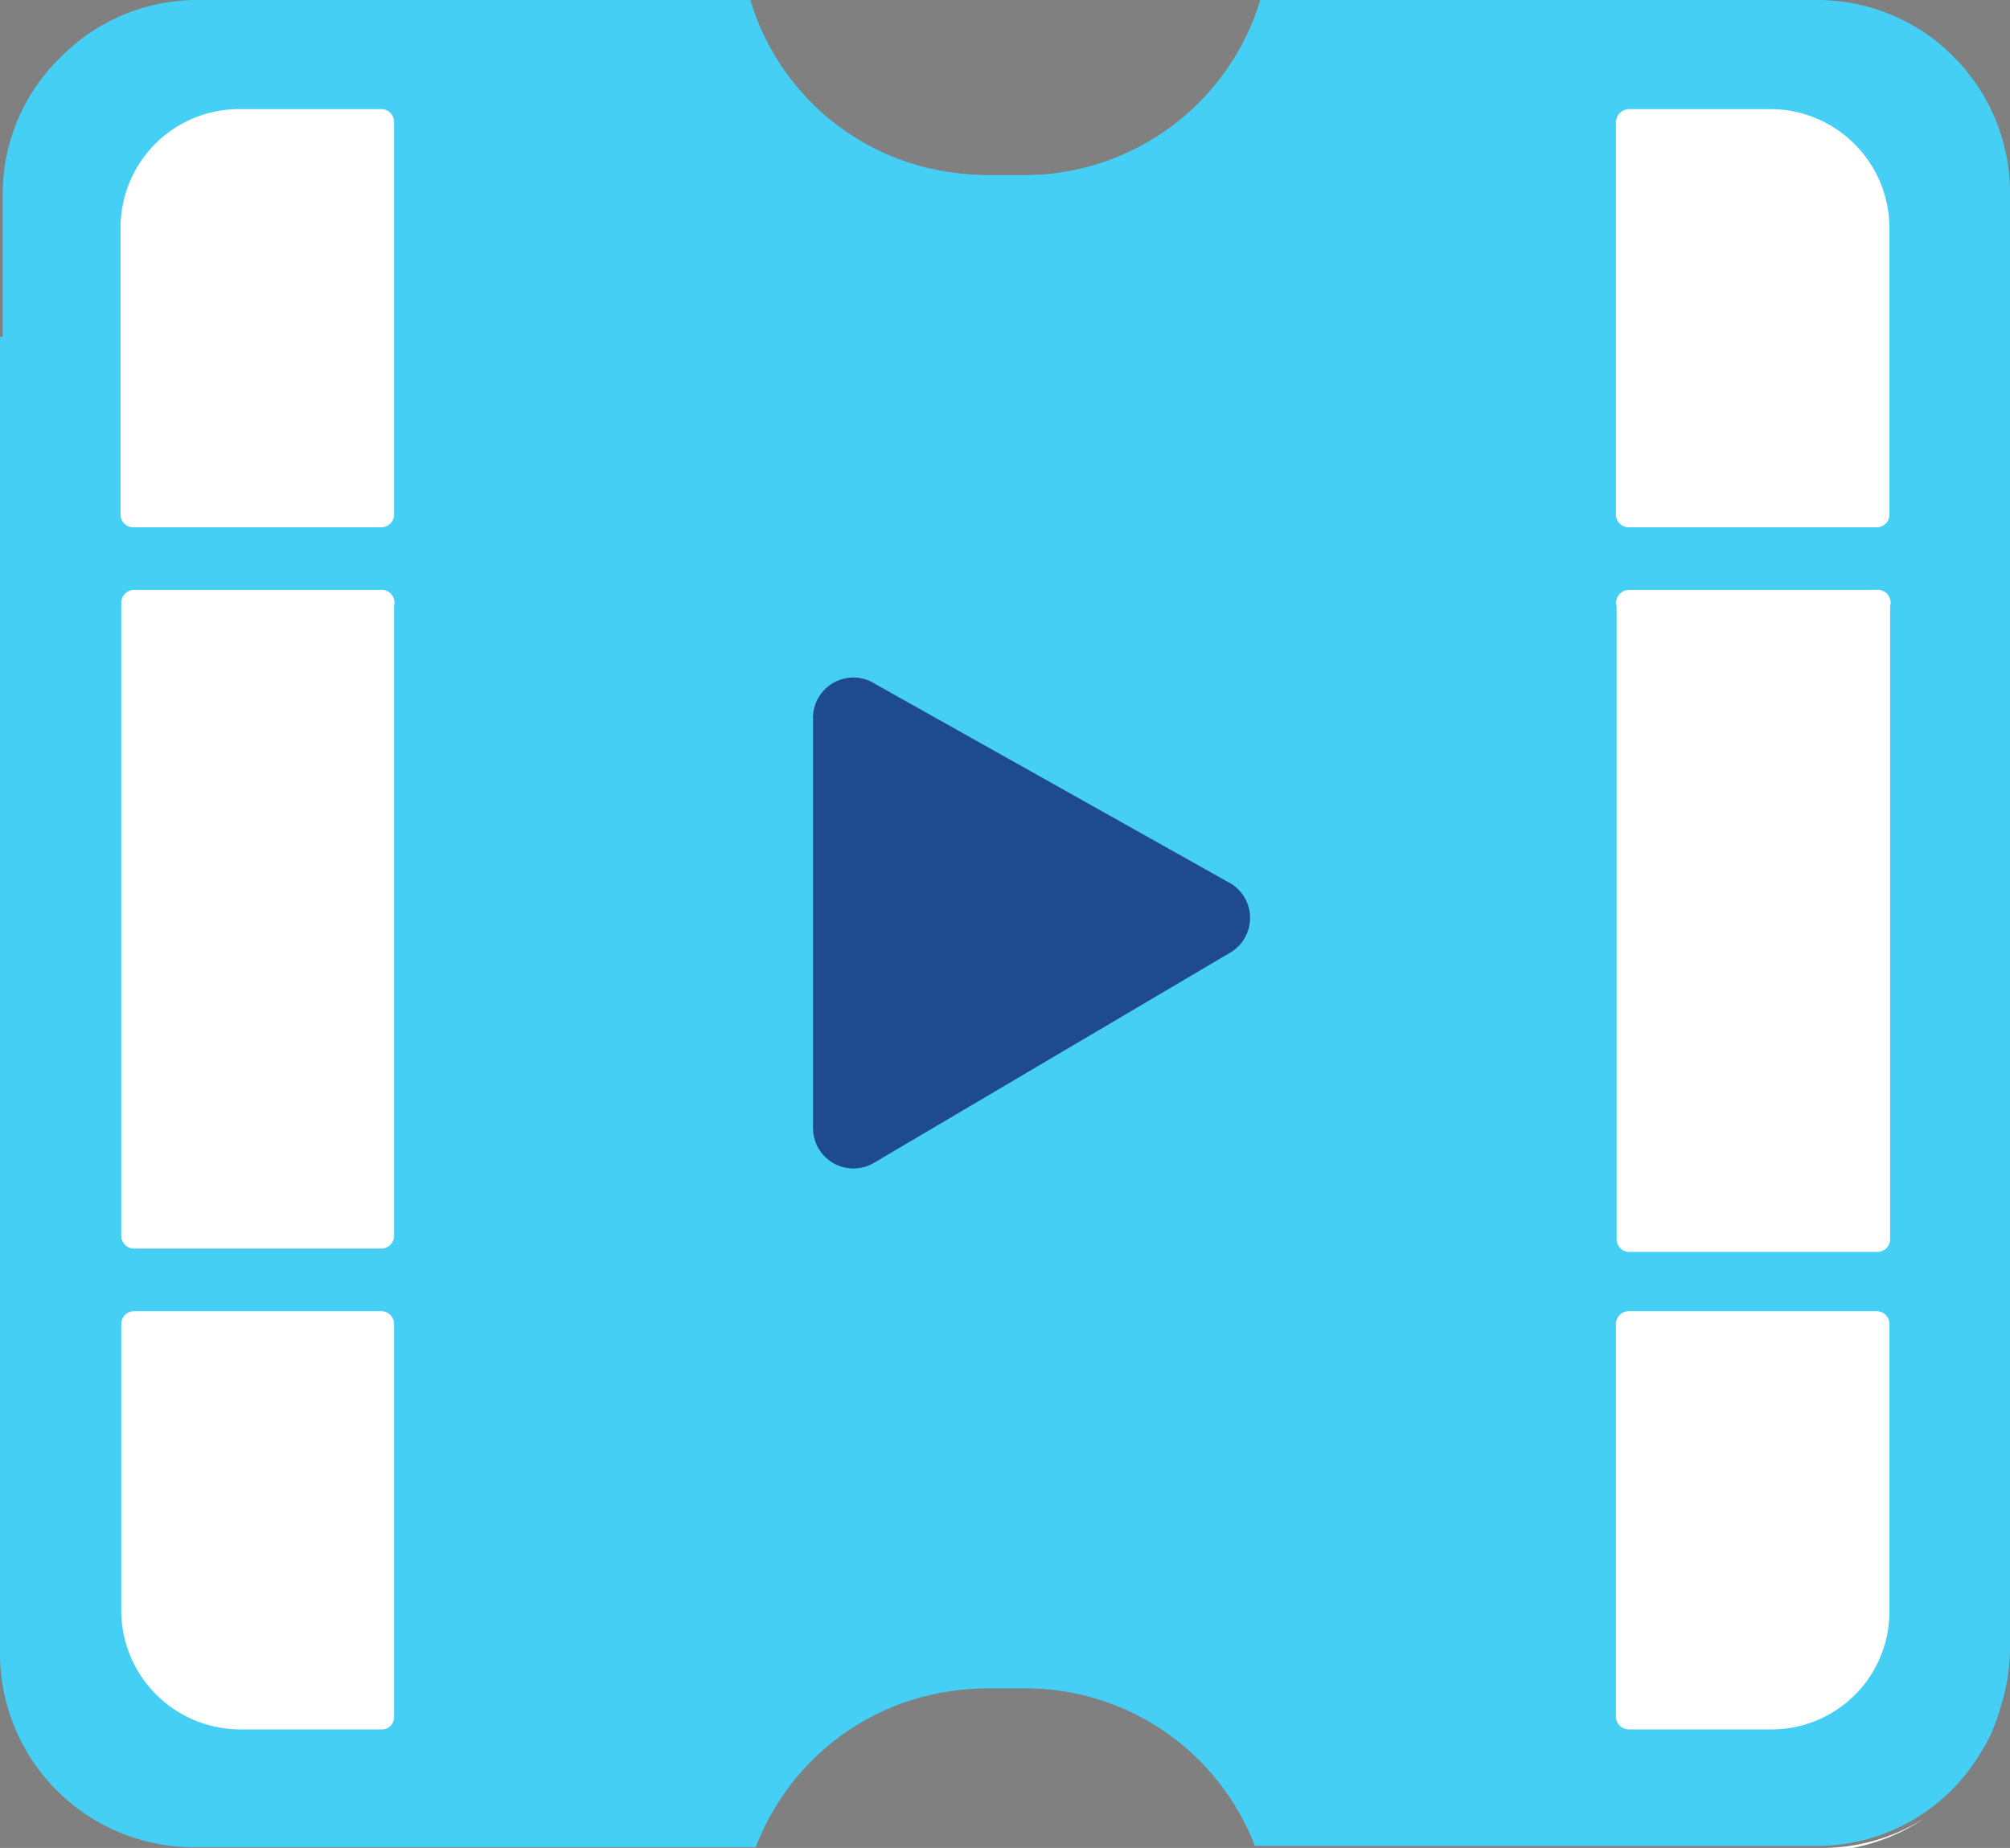
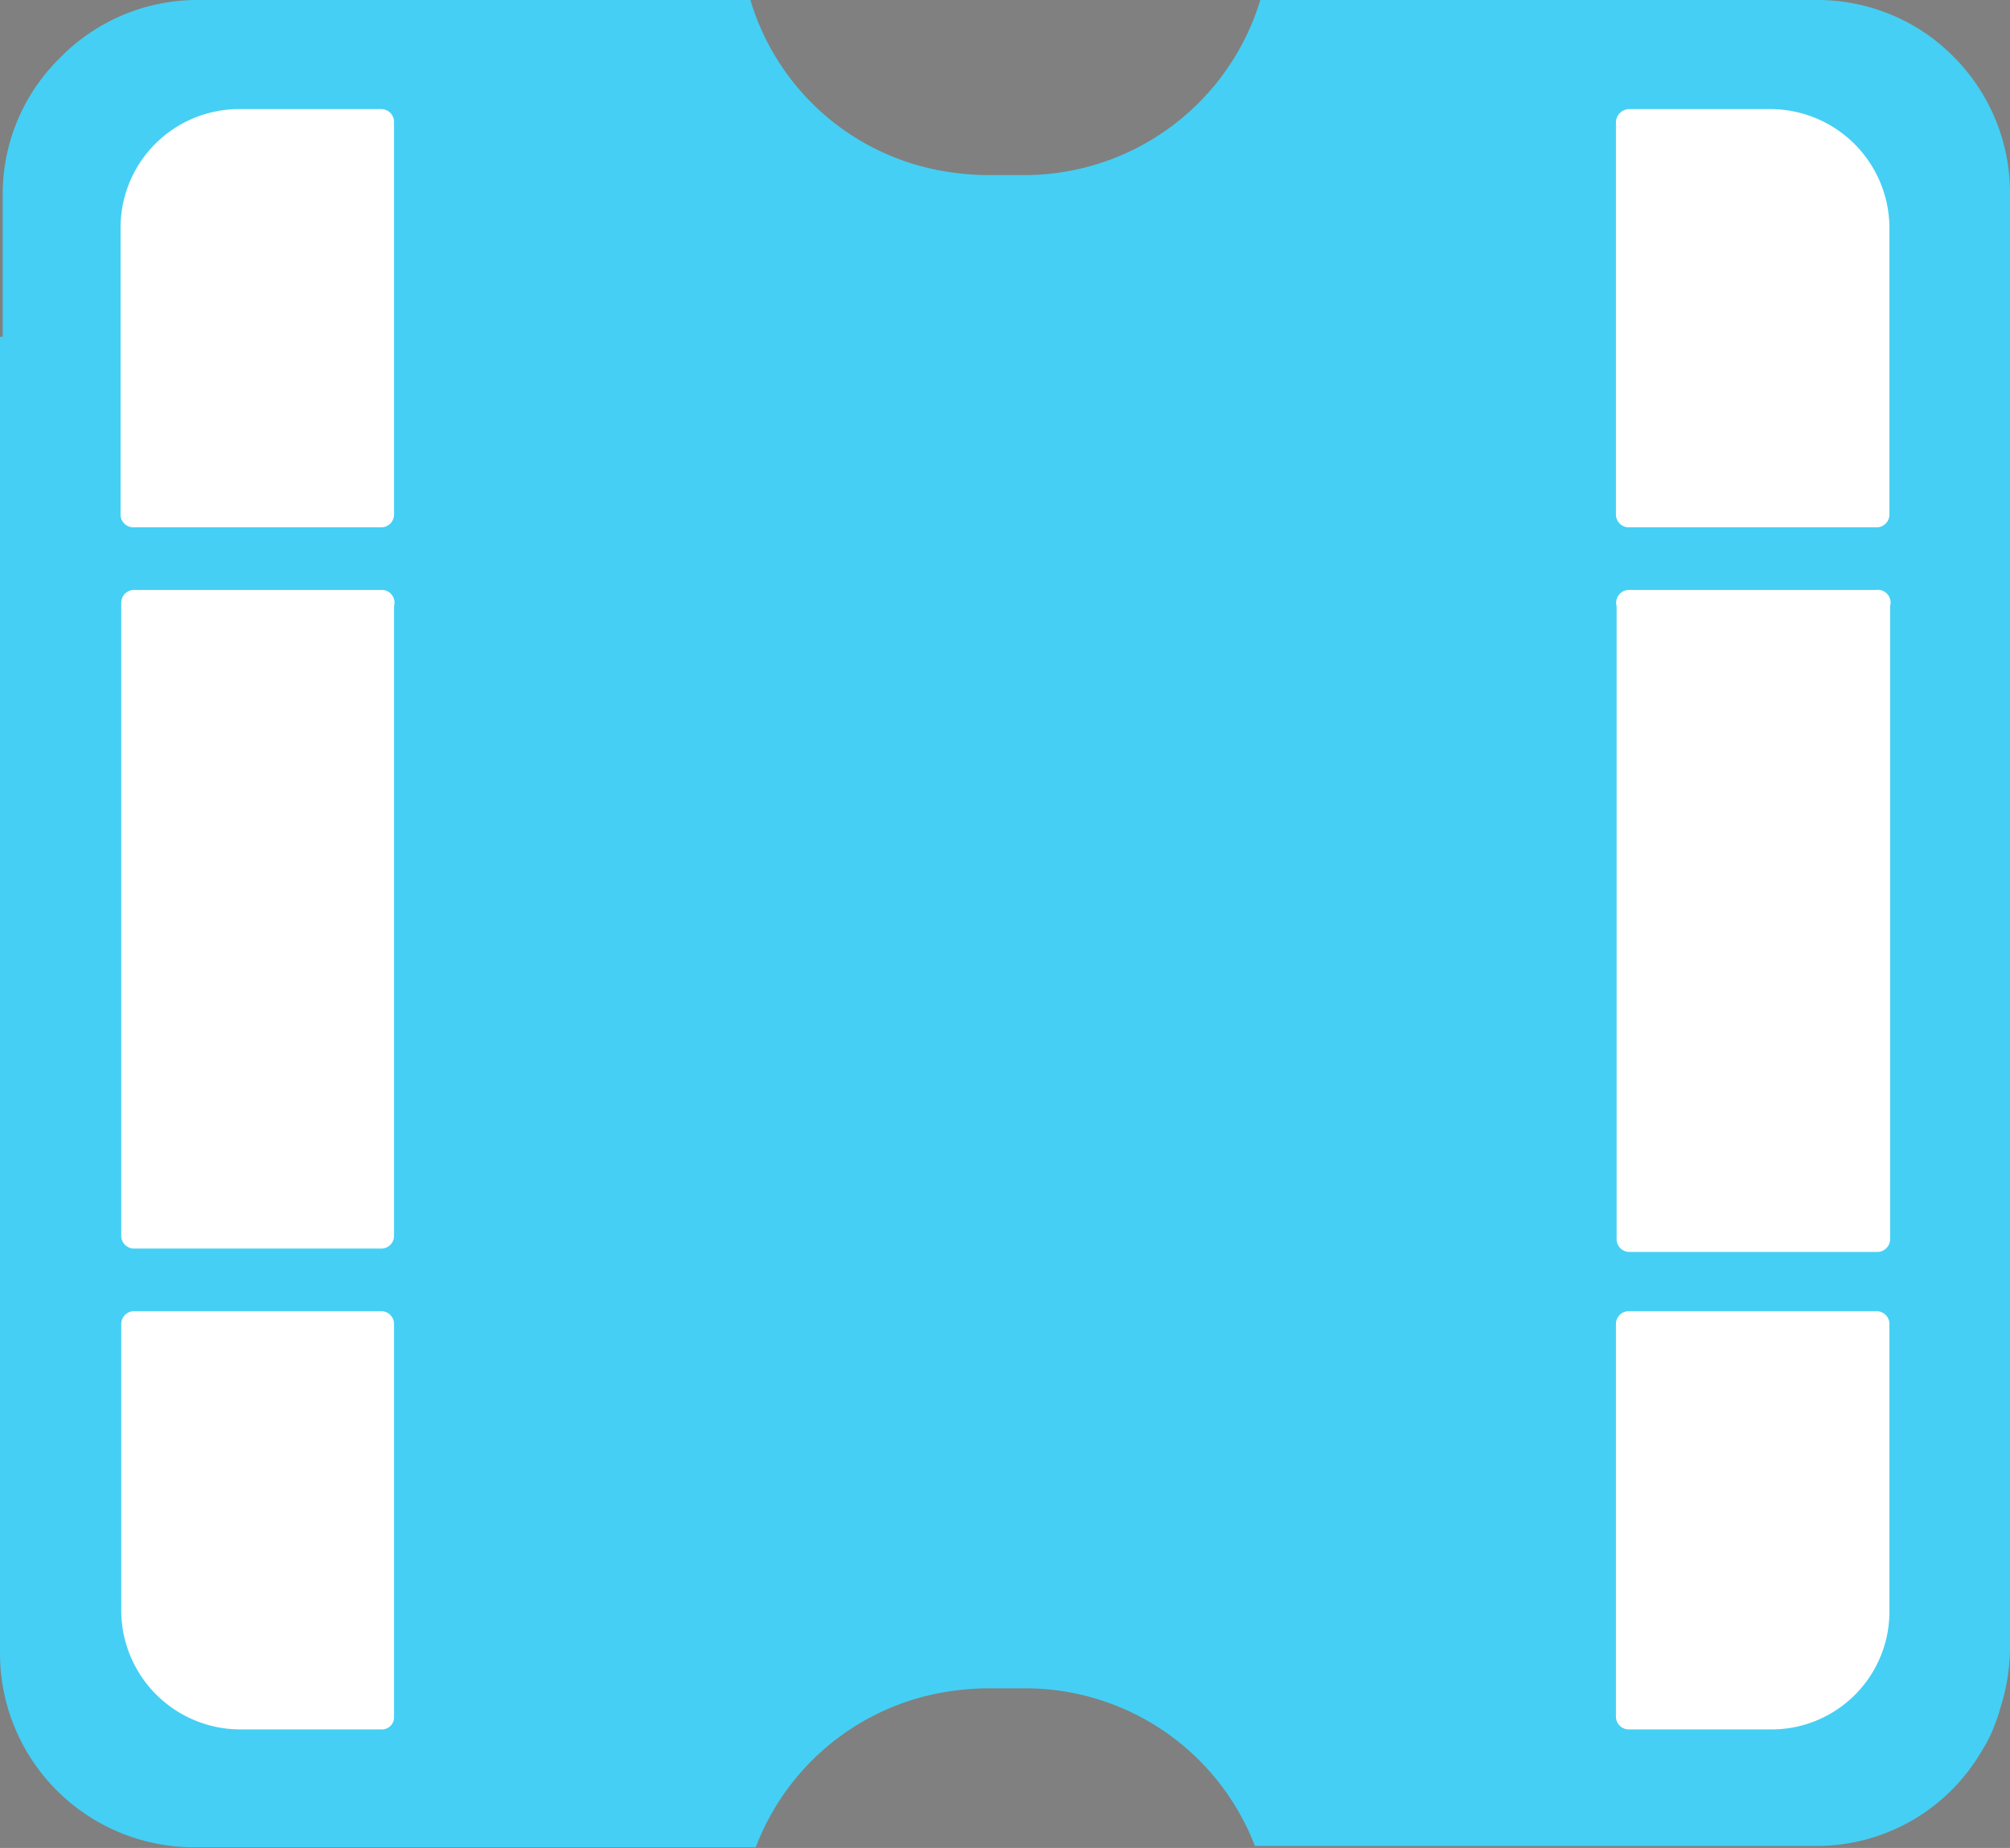
<svg xmlns="http://www.w3.org/2000/svg" viewBox="0 0 29.84 27.44">
  <rect x="0" y="0" width="29.84" height="27.44" fill="#808080" stroke="none" />
  <defs>
    <style>.cls-1{fill:#45cff4;}.cls-2{fill:#fff;}.cls-3{fill:#1e4b8e;}</style>
  </defs>
  <g id="Layer_2" data-name="Layer 2">
    <g id="Isolation_Mode" data-name="Isolation Mode">
      <path class="cls-1" d="M29,.84a2.79,2.79,0,0,0-.42-.35A2.86,2.86,0,0,0,27,0H18.71a3.66,3.66,0,0,1-3.49,2.6h-.6A4.2,4.2,0,0,1,14,2.54,3.63,3.63,0,0,1,11.14,0H2.89a2.85,2.85,0,0,0-2,.86,2.83,2.83,0,0,0-.85,2V5H0V6.34H0V24.56a2.88,2.88,0,0,0,2.87,2.87H5.63v0h5.59A3.65,3.65,0,0,1,14,25.13a4.2,4.2,0,0,1,.62-.06h.6a3.65,3.65,0,0,1,3.41,2.34H24.2v0H27A2.83,2.83,0,0,0,29.42,26a1.93,1.93,0,0,0,.19-.38,2.14,2.14,0,0,0,.09-.27,3,3,0,0,0,.14-.85V2.87A2.86,2.86,0,0,0,29,.84Z" />
-       <path class="cls-2" d="M27,27.44A2.86,2.86,0,0,0,28.57,27a2.86,2.86,0,0,1-1.61.49Z" />
+       <path class="cls-2" d="M27,27.44a2.86,2.86,0,0,1-1.61.49Z" />
      <path class="cls-2" d="M27,0h0a2.86,2.86,0,0,1,1.61.49A2.86,2.86,0,0,0,27,0Z" />
-       <path class="cls-2" d="M29.42,26a1.93,1.93,0,0,0,.19-.38,2.14,2.14,0,0,0,.09-.27,2.14,2.14,0,0,1-.09.27A1.93,1.93,0,0,1,29.42,26Z" />
      <path class="cls-2" d="M29.84,2.87a2.86,2.86,0,0,0-.84-2,2.86,2.86,0,0,1,.84,2V24.54a3,3,0,0,1-.14.85,3,3,0,0,0,.14-.85Z" />
      <rect class="cls-2" x="24.2" y="27.41" height="0.04" />
-       <path class="cls-3" d="M12.07,10.68v6.08a.6.6,0,0,0,.9.51l5.32-3.14a.6.6,0,0,0,0-1L13,10.16A.6.6,0,0,0,12.07,10.68Z" />
      <path class="cls-2" d="M5.66,1.62H3.57A1.76,1.76,0,0,0,1.79,3.36V7.65a.19.19,0,0,0,.2.18H5.65a.19.19,0,0,0,.2-.18V1.81A.19.19,0,0,0,5.66,1.62Z" />
      <path class="cls-2" d="M5.65,8.76H2a.19.19,0,0,0-.2.19v9.41a.19.19,0,0,0,.2.18H5.65a.19.19,0,0,0,.2-.18V9A.19.19,0,0,0,5.65,8.76Z" />
      <path class="cls-2" d="M5.65,19.47H2a.19.19,0,0,0-.2.19v4.27a1.77,1.77,0,0,0,1.79,1.75H5.66a.18.18,0,0,0,.19-.19V19.66A.19.19,0,0,0,5.65,19.47Z" />
      <path class="cls-2" d="M27.85,19.47H24.19a.19.19,0,0,0-.2.19v5.83a.19.19,0,0,0,.19.19h2.1a1.75,1.75,0,0,0,1.77-1.74V19.66A.19.19,0,0,0,27.85,19.47Z" />
      <path class="cls-2" d="M27.85,8.76H24.19A.19.19,0,0,0,24,9v9.41a.19.19,0,0,0,.2.18h3.66a.19.19,0,0,0,.2-.18V9A.19.19,0,0,0,27.85,8.76Z" />
      <path class="cls-2" d="M26.27,1.62H24.18a.2.2,0,0,0-.19.19V7.65a.19.19,0,0,0,.2.18h3.66a.19.19,0,0,0,.2-.18V3.37A1.77,1.77,0,0,0,26.27,1.62Z" />
    </g>
  </g>
</svg>